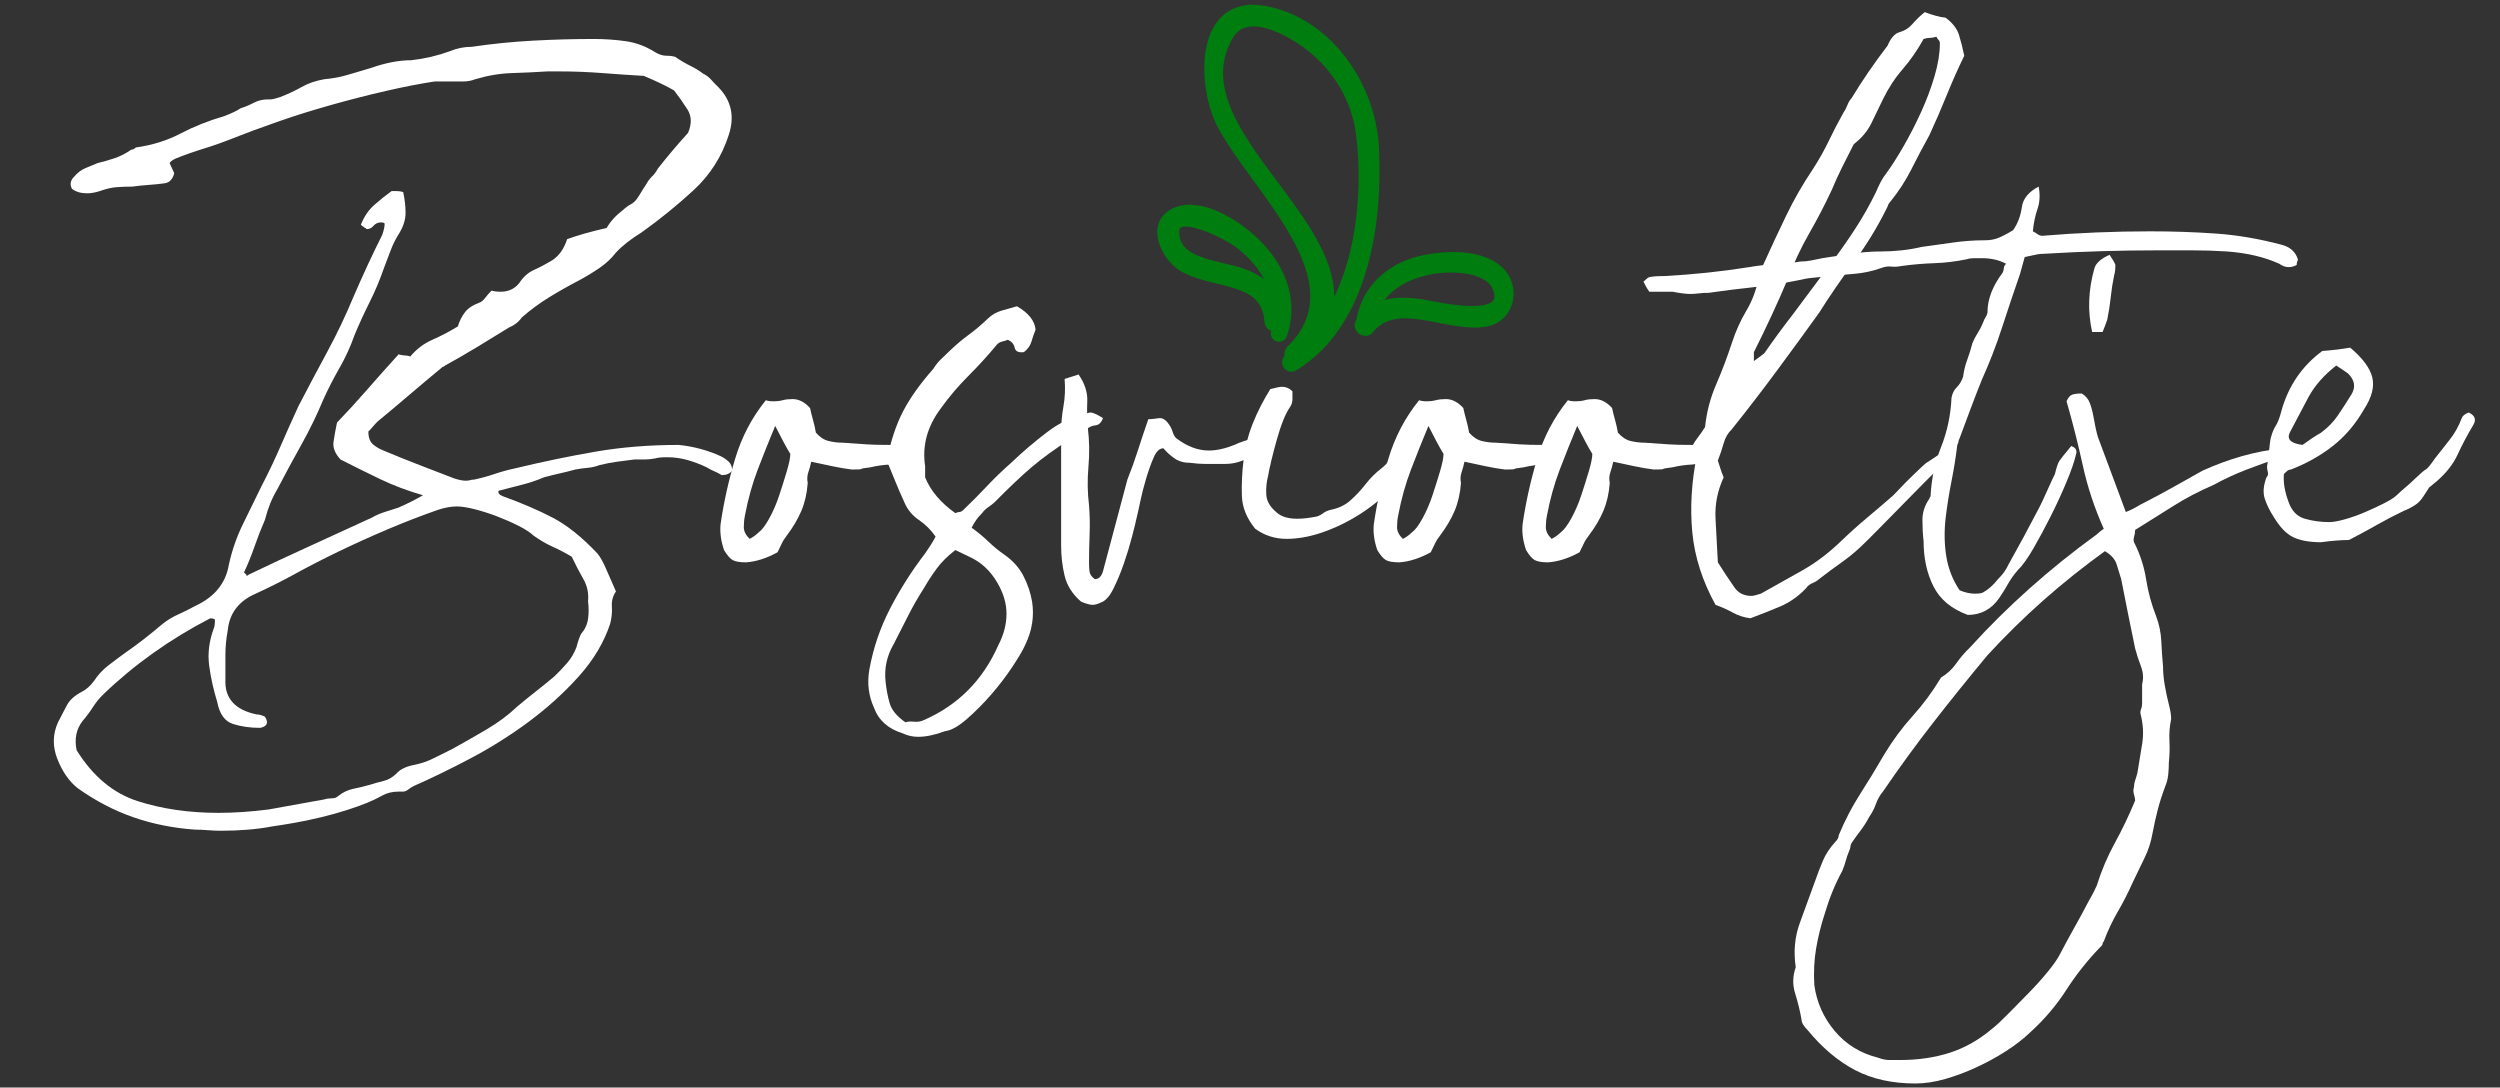
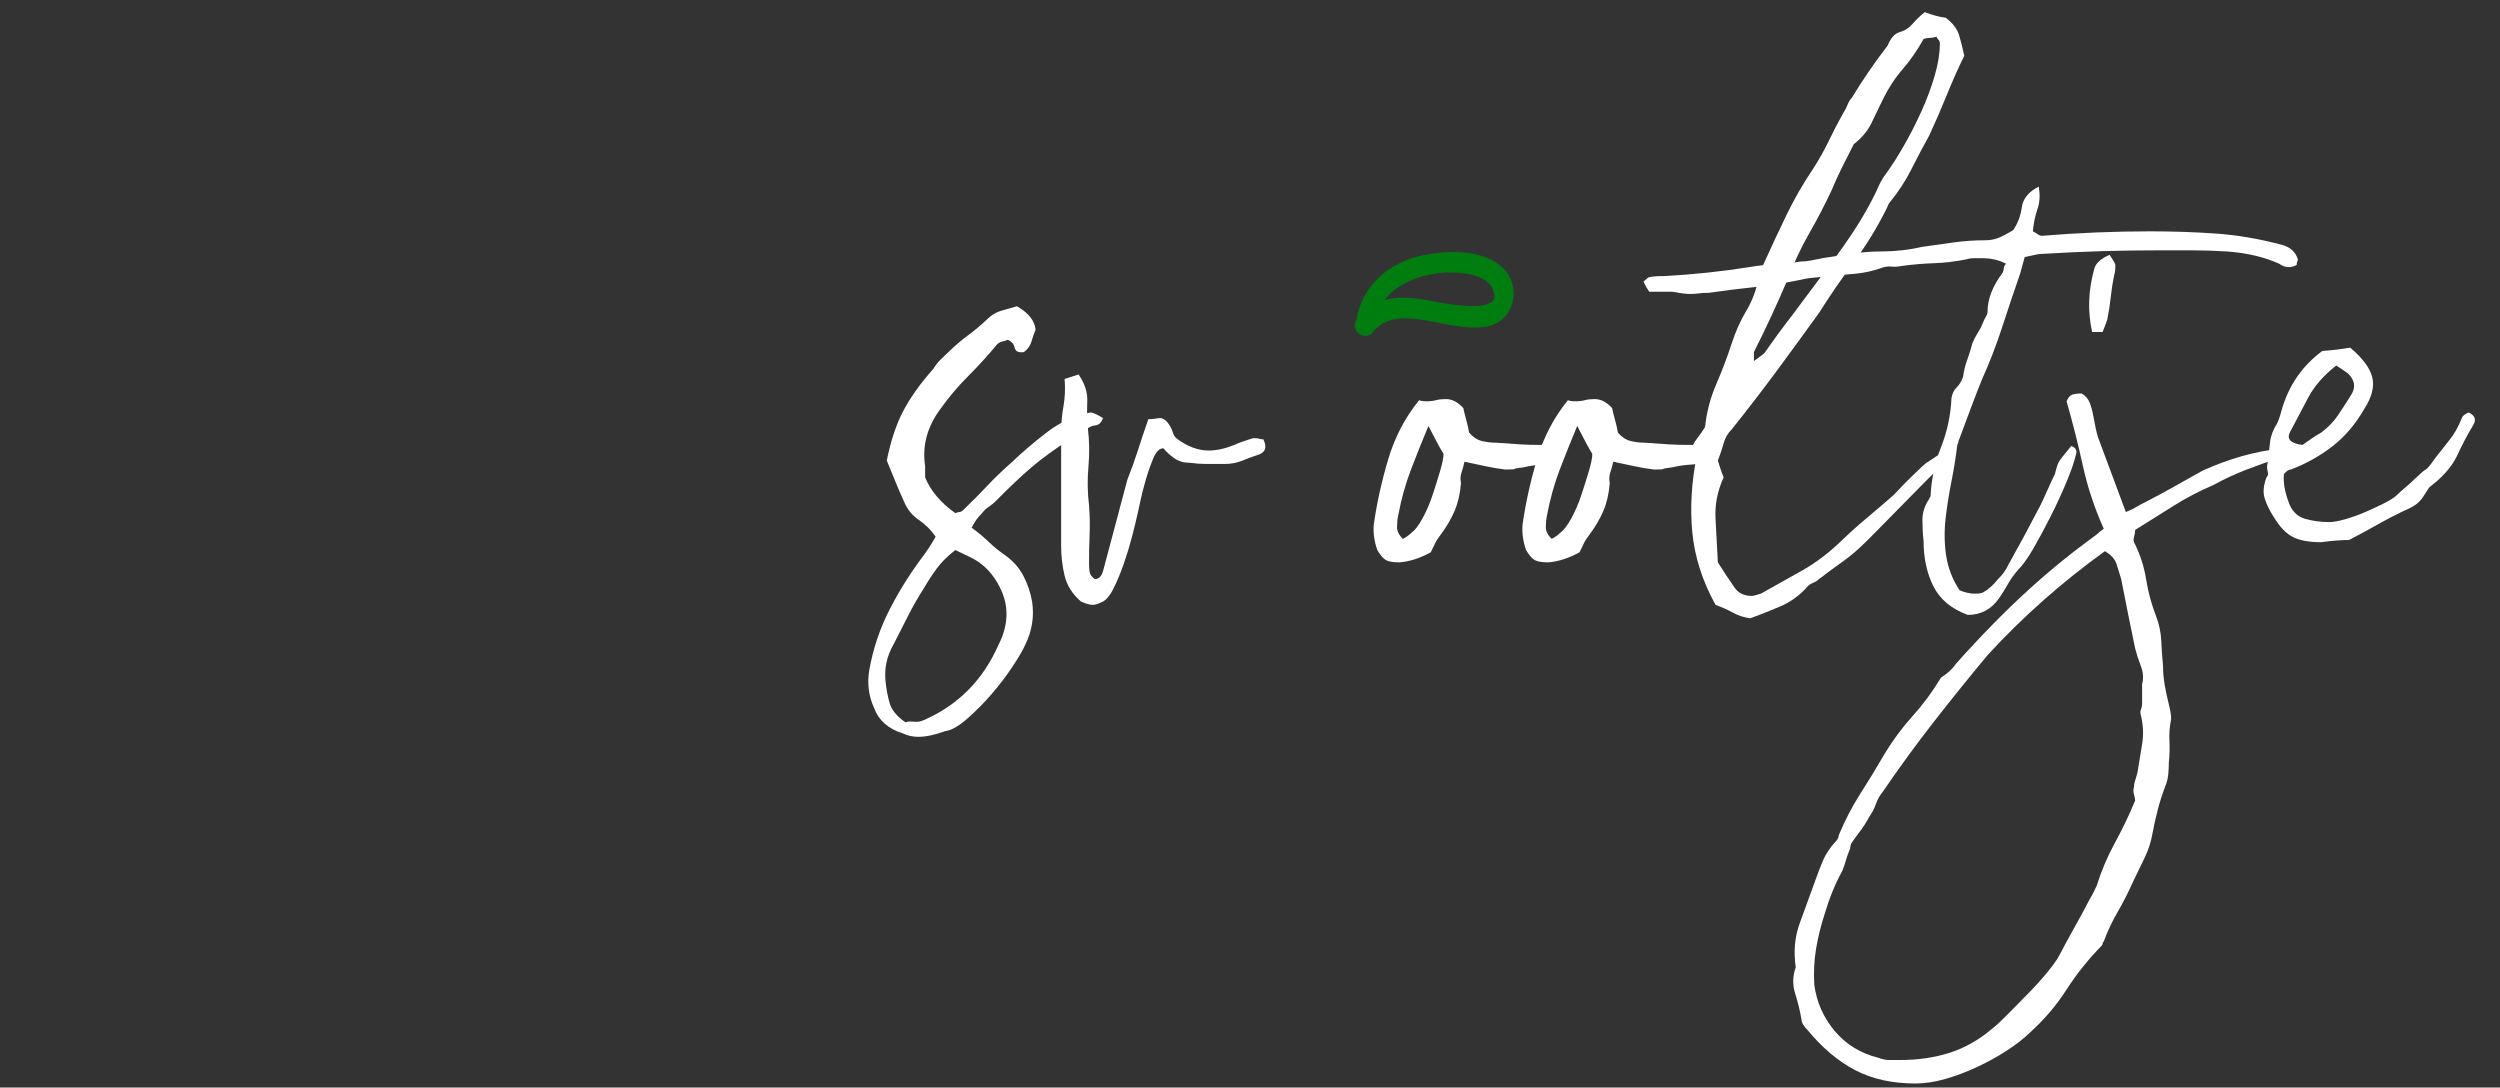
<svg xmlns="http://www.w3.org/2000/svg" width="100%" height="100%" viewBox="0 0 400 174" version="1.1" xml:space="preserve" style="fill-rule:evenodd;clip-rule:evenodd;stroke-linejoin:round;stroke-miterlimit:2;">
  <rect x="0" y="0" width="400" height="174" fill="#333333" stroke="none" />
  <g transform="matrix(0.983,0,0,0.983,-6.773,-294.798)">
-     <path d="M221.206,354.528C231.135,338.323 197.189,322.212 206.623,305.638C209.595,300.415 217.124,304.775 220.313,307.284C224.837,310.842 227.881,315.925 228.612,321.623C229.94,331.979 228.469,346.042 221.206,354.528ZM230.312,323.837C229.782,314.022 222.877,303.727 212.677,301.861C202.324,299.966 202.785,313.698 205.828,319.764C211.055,330.184 229.078,345.366 217.194,357C216.81,357.376 216.954,357.856 217.276,358.12C217.123,358.227 216.975,358.34 216.819,358.443C216.28,358.801 216.768,359.659 217.33,359.317C228.716,352.392 230.967,335.973 230.312,323.837Z" style="fill:rgb(0,125,15);fill-rule:nonzero;stroke:rgb(0,125,15);stroke-width:2.03px;" />
-   </g>
+     </g>
  <g transform="matrix(0.983,0,0,0.983,-6.773,-294.798)">
-     <path d="M215.094,352.141C215.029,348.219 212.671,345.959 209.149,344.636C205.349,343.207 197.964,343.203 197.811,337.775C197.679,333.086 206.615,337.914 208.029,338.873C212.525,341.922 215.57,346.788 215.094,352.141ZM210.448,339.007C207.728,336.549 202.168,332.946 198.28,334.703C194.435,336.44 196.839,341.447 199.458,343.066C204.404,346.124 213.2,344.501 213.715,352.213C213.77,353.023 214.885,353.096 215.065,352.408C215.002,352.977 214.912,353.55 214.766,354.128C214.665,354.532 215.248,354.685 215.383,354.299C217.411,348.492 214.804,342.944 210.448,339.007Z" style="fill:rgb(0,125,15);fill-rule:nonzero;stroke:rgb(0,125,15);stroke-width:2.03px;" />
-   </g>
+     </g>
  <g transform="matrix(0.983,0,0,0.983,-6.773,-294.798)">
    <path d="M238.062,349.589C235.122,349.153 232.047,349.23 229.837,351.056C231.336,346.689 235.252,344.382 239.79,343.527C243.001,342.923 249.568,342.976 250.891,346.808C253.088,353.168 240.498,349.951 238.062,349.589ZM251.125,344.594C248.339,341.371 242.4,341.69 238.709,342.433C233.663,343.45 229.516,346.92 228.675,352.103C228.663,352.173 228.67,352.236 228.686,352.295C228.624,352.379 228.56,352.456 228.501,352.545C228.086,353.168 229.069,353.939 229.545,353.35C234.221,347.561 242.665,353.214 248.795,352.034C252.275,351.365 253.246,347.049 251.125,344.594Z" style="fill:rgb(0,125,15);fill-rule:nonzero;stroke:rgb(0,125,15);stroke-width:2.03px;" />
  </g>
  <g transform="matrix(15.498,0,0,14.911,-6133.07,-5033.13)">
-     <path d="M402.704,338.155C402.76,338.195 402.812,338.227 402.86,338.251C402.908,338.275 402.952,338.303 402.992,338.335C403.024,338.351 403.052,338.373 403.076,338.401C403.1,338.429 403.124,338.455 403.148,338.479C403.284,338.623 403.32,338.795 403.256,338.995C403.184,339.227 403.062,339.425 402.89,339.589C402.718,339.753 402.54,339.903 402.356,340.039C402.244,340.111 402.156,340.183 402.092,340.255C402.044,340.319 401.986,340.375 401.918,340.423C401.85,340.471 401.78,340.515 401.708,340.555C401.604,340.611 401.502,340.671 401.402,340.735C401.302,340.799 401.208,340.871 401.12,340.951C401.088,340.999 401.044,341.035 400.988,341.059C400.876,341.131 400.766,341.201 400.658,341.269C400.55,341.337 400.44,341.403 400.328,341.467C400.32,341.475 400.314,341.479 400.31,341.479C400.306,341.479 400.3,341.483 400.292,341.491C400.18,341.587 400.07,341.683 399.962,341.779C399.854,341.875 399.744,341.971 399.632,342.067C399.616,342.083 399.6,342.101 399.584,342.121C399.568,342.141 399.552,342.159 399.536,342.175C399.536,342.239 399.552,342.285 399.584,342.313C399.616,342.341 399.652,342.363 399.692,342.379C399.82,342.435 399.944,342.487 400.064,342.535C400.184,342.583 400.304,342.631 400.424,342.679C400.472,342.695 400.512,342.703 400.544,342.703C400.56,342.703 400.574,342.701 400.586,342.697C400.598,342.693 400.612,342.691 400.628,342.691C400.7,342.675 400.77,342.655 400.838,342.631C400.906,342.607 400.976,342.587 401.048,342.571C401.336,342.499 401.614,342.439 401.882,342.391C402.15,342.343 402.436,342.319 402.74,342.319C402.892,342.335 403.036,342.375 403.172,342.439C403.204,342.455 403.232,342.475 403.256,342.499C403.28,342.523 403.292,342.555 403.292,342.595C403.268,342.627 403.232,342.643 403.184,342.643C403.16,342.627 403.134,342.613 403.106,342.601C403.078,342.589 403.052,342.575 403.028,342.559C402.964,342.527 402.898,342.501 402.83,342.481C402.762,342.461 402.692,342.451 402.62,342.451C402.564,342.451 402.524,342.455 402.5,342.463C402.46,342.471 402.424,342.475 402.392,342.475L402.284,342.475C402.22,342.483 402.16,342.491 402.104,342.499C402.048,342.507 401.988,342.519 401.924,342.535C401.884,342.551 401.842,342.561 401.798,342.565C401.754,342.569 401.712,342.575 401.672,342.583C401.616,342.599 401.562,342.613 401.51,342.625C401.458,342.637 401.404,342.651 401.348,342.667C401.276,342.699 401.202,342.725 401.126,342.745C401.05,342.765 400.968,342.787 400.88,342.811C400.872,342.835 400.888,342.855 400.928,342.871C401.12,342.943 401.29,343.019 401.438,343.099C401.586,343.179 401.74,343.307 401.9,343.483C401.932,343.523 401.964,343.583 401.996,343.663C402.012,343.703 402.028,343.741 402.044,343.777C402.06,343.813 402.076,343.851 402.092,343.891C402.06,343.939 402.046,343.993 402.05,344.053C402.054,344.113 402.048,344.175 402.032,344.239C401.968,344.439 401.86,344.627 401.708,344.803C401.556,344.979 401.384,345.141 401.192,345.289C401,345.437 400.798,345.569 400.586,345.685C400.374,345.801 400.18,345.899 400.004,345.979C399.988,345.987 399.97,345.999 399.95,346.015C399.93,346.031 399.912,346.039 399.896,346.039L399.848,346.039C399.784,346.039 399.728,346.053 399.68,346.081C399.632,346.109 399.58,346.135 399.524,346.159C399.468,346.183 399.398,346.209 399.314,346.237C399.23,346.265 399.14,346.291 399.044,346.315C398.948,346.339 398.856,346.359 398.768,346.375C398.68,346.391 398.608,346.403 398.552,346.411C398.392,346.443 398.212,346.459 398.012,346.459C397.972,346.459 397.928,346.457 397.88,346.453C397.832,346.449 397.788,346.447 397.748,346.447C397.524,346.431 397.312,346.387 397.112,346.315C396.912,346.243 396.72,346.139 396.536,346.003C396.448,345.931 396.378,345.827 396.326,345.691C396.274,345.555 396.276,345.423 396.332,345.295C396.364,345.231 396.394,345.171 396.422,345.115C396.45,345.059 396.5,345.011 396.572,344.971C396.62,344.947 396.664,344.907 396.704,344.851C396.744,344.787 396.794,344.731 396.854,344.683C396.914,344.635 396.976,344.587 397.04,344.539C397.152,344.459 397.276,344.359 397.412,344.239C397.46,344.199 397.514,344.165 397.574,344.137C397.634,344.109 397.692,344.079 397.748,344.047C397.948,343.951 398.064,343.803 398.096,343.603C398.128,343.451 398.176,343.307 398.24,343.171C398.304,343.035 398.368,342.899 398.432,342.763C398.504,342.619 398.57,342.475 398.63,342.331C398.69,342.187 398.752,342.043 398.816,341.899C398.912,341.707 399.01,341.515 399.11,341.323C399.21,341.131 399.3,340.935 399.38,340.735C399.476,340.503 399.576,340.279 399.68,340.063C399.696,340.015 399.704,339.975 399.704,339.943C399.696,339.935 399.684,339.931 399.668,339.931C399.636,339.931 399.61,339.943 399.59,339.967C399.57,339.991 399.548,340.003 399.524,340.003C399.516,340.003 399.512,340.001 399.512,339.997C399.512,339.993 399.508,339.991 399.5,339.991C399.492,339.983 399.482,339.975 399.47,339.967C399.458,339.959 399.456,339.951 399.464,339.943C399.496,339.863 399.54,339.797 399.596,339.745C399.652,339.693 399.712,339.643 399.776,339.595L399.812,339.595C399.852,339.595 399.88,339.599 399.896,339.607C399.912,339.687 399.92,339.761 399.92,339.829C399.92,339.897 399.9,339.967 399.86,340.039C399.82,340.103 399.788,340.169 399.764,340.237C399.74,340.305 399.716,340.371 399.692,340.435C399.652,340.555 399.604,340.673 399.548,340.789C399.492,340.905 399.44,341.023 399.392,341.143C399.352,341.263 399.3,341.381 399.236,341.497C399.172,341.613 399.116,341.727 399.068,341.839C399.004,341.999 398.93,342.157 398.846,342.313C398.762,342.469 398.68,342.627 398.6,342.787C398.568,342.843 398.542,342.897 398.522,342.949C398.502,343.001 398.484,343.059 398.468,343.123C398.428,343.219 398.392,343.315 398.36,343.411C398.328,343.507 398.292,343.599 398.252,343.687C398.268,343.703 398.276,343.711 398.276,343.711C398.276,343.727 398.284,343.727 398.3,343.711C398.508,343.607 398.718,343.505 398.93,343.405C399.142,343.305 399.356,343.203 399.572,343.099C399.612,343.075 399.656,343.055 399.704,343.039C399.752,343.023 399.8,343.007 399.848,342.991C399.936,342.951 400.02,342.907 400.1,342.859C399.94,342.811 399.792,342.753 399.656,342.685C399.52,342.617 399.384,342.547 399.248,342.475C399.192,342.411 399.168,342.349 399.176,342.289C399.184,342.229 399.196,342.159 399.212,342.079C399.316,341.967 399.42,341.849 399.524,341.725C399.628,341.601 399.736,341.475 399.848,341.347C399.872,341.355 399.894,341.359 399.914,341.359C399.934,341.359 399.952,341.363 399.968,341.371C400.032,341.291 400.108,341.231 400.196,341.191C400.284,341.151 400.372,341.103 400.46,341.047C400.476,340.991 400.5,340.941 400.532,340.897C400.564,340.853 400.612,340.819 400.676,340.795C400.7,340.787 400.722,340.769 400.742,340.741C400.762,340.713 400.784,340.687 400.808,340.663C400.832,340.671 400.864,340.675 400.904,340.675C400.984,340.675 401.048,340.643 401.096,340.579C401.136,340.515 401.186,340.469 401.246,340.441C401.306,340.413 401.368,340.379 401.432,340.339C401.504,340.291 401.556,340.215 401.588,340.111C401.692,340.071 401.828,340.031 401.996,339.991C402.036,339.919 402.092,339.855 402.164,339.799C402.188,339.775 402.214,339.755 402.242,339.739C402.27,339.723 402.292,339.703 402.308,339.679C402.324,339.655 402.34,339.629 402.356,339.601C402.372,339.573 402.388,339.547 402.404,339.523C402.42,339.491 402.44,339.463 402.464,339.439C402.488,339.415 402.508,339.387 402.524,339.355C402.62,339.227 402.724,339.099 402.836,338.971C402.876,338.875 402.874,338.791 402.83,338.719C402.786,338.647 402.74,338.579 402.692,338.515C402.612,338.467 402.508,338.415 402.38,338.359C402.244,338.351 402.102,338.341 401.954,338.329C401.806,338.317 401.656,338.311 401.504,338.311L401.384,338.311C401.264,338.319 401.142,338.325 401.018,338.329C400.894,338.333 400.768,338.355 400.64,338.395C400.6,338.411 400.558,338.419 400.514,338.419L400.22,338.419C400.068,338.443 399.9,338.477 399.716,338.521C399.532,338.565 399.344,338.615 399.152,338.671C398.96,338.727 398.776,338.787 398.6,338.851C398.424,338.915 398.268,338.975 398.132,339.031C398.036,339.071 397.938,339.107 397.838,339.139C397.738,339.171 397.64,339.207 397.544,339.247C397.512,339.263 397.492,339.279 397.484,339.295C397.492,339.311 397.5,339.329 397.508,339.349C397.516,339.369 397.524,339.387 397.532,339.403C397.516,339.467 397.484,339.503 397.436,339.511C397.38,339.519 397.324,339.525 397.268,339.529C397.212,339.533 397.156,339.539 397.1,339.547C397.044,339.547 396.99,339.549 396.938,339.553C396.886,339.557 396.828,339.571 396.764,339.595C396.716,339.611 396.672,339.619 396.632,339.619C396.568,339.619 396.516,339.603 396.476,339.571C396.452,339.523 396.46,339.479 396.5,339.439C396.532,339.399 396.57,339.369 396.614,339.349C396.658,339.329 396.7,339.311 396.74,339.295C396.804,339.279 396.864,339.261 396.92,339.241C396.976,339.221 397.032,339.191 397.088,339.151C397.104,339.151 397.12,339.143 397.136,339.127C397.304,339.103 397.458,339.053 397.598,338.977C397.738,338.901 397.888,338.839 398.048,338.791C398.128,338.759 398.184,338.731 398.216,338.707C398.264,338.691 398.31,338.671 398.354,338.647C398.398,338.623 398.448,338.611 398.504,338.611L398.528,338.611C398.544,338.611 398.576,338.603 398.624,338.587C398.704,338.555 398.778,338.519 398.846,338.479C398.914,338.439 398.992,338.411 399.08,338.395C399.168,338.387 399.25,338.371 399.326,338.347C399.402,338.323 399.48,338.299 399.56,338.275C399.712,338.219 399.852,338.191 399.98,338.191C400.116,338.175 400.248,338.143 400.376,338.095C400.448,338.063 400.524,338.047 400.604,338.047C400.812,338.015 401.022,337.993 401.234,337.981C401.446,337.969 401.656,337.963 401.864,337.963C401.976,337.963 402.086,337.971 402.194,337.987C402.302,338.003 402.404,338.043 402.5,338.107C402.54,338.131 402.578,338.143 402.614,338.143C402.65,338.143 402.68,338.147 402.704,338.155ZM397.952,344.191C397.936,344.183 397.92,344.179 397.904,344.179C397.696,344.291 397.5,344.415 397.316,344.551C397.132,344.687 396.96,344.835 396.8,344.995C396.76,345.035 396.724,345.081 396.692,345.133C396.66,345.185 396.624,345.235 396.584,345.283C396.52,345.371 396.5,345.475 396.524,345.595C396.692,345.875 396.902,346.057 397.154,346.141C397.406,346.225 397.684,346.267 397.988,346.267C398.148,346.267 398.32,346.255 398.504,346.231L399.08,346.123C399.104,346.115 399.13,346.111 399.158,346.111C399.186,346.111 399.208,346.103 399.224,346.087C399.272,346.047 399.324,346.021 399.38,346.009C399.436,345.997 399.492,345.983 399.548,345.967C399.596,345.951 399.644,345.937 399.692,345.925C399.74,345.913 399.784,345.887 399.824,345.847C399.864,345.799 399.928,345.767 400.016,345.751C400.088,345.735 400.154,345.711 400.214,345.679C400.274,345.647 400.336,345.615 400.4,345.583C400.512,345.519 400.63,345.449 400.754,345.373C400.878,345.297 400.984,345.215 401.072,345.127C401.136,345.071 401.2,345.017 401.264,344.965C401.328,344.913 401.392,344.859 401.456,344.803C401.504,344.755 401.548,344.707 401.588,344.659C401.628,344.611 401.66,344.555 401.684,344.491C401.7,344.427 401.716,344.379 401.732,344.347C401.772,344.299 401.796,344.245 401.804,344.185C401.812,344.125 401.812,344.063 401.804,343.999C401.812,343.911 401.796,343.831 401.756,343.759C401.716,343.687 401.676,343.607 401.636,343.519C401.572,343.479 401.506,343.443 401.438,343.411C401.37,343.379 401.304,343.339 401.24,343.291C401.208,343.259 401.158,343.225 401.09,343.189C401.022,343.153 400.948,343.119 400.868,343.087C400.788,343.055 400.71,343.029 400.634,343.009C400.558,342.989 400.496,342.979 400.448,342.979C400.392,342.979 400.328,342.991 400.256,343.015C400.08,343.079 399.906,343.149 399.734,343.225C399.562,343.301 399.396,343.379 399.236,343.459C399.076,343.539 398.926,343.619 398.786,343.699C398.646,343.779 398.5,343.855 398.348,343.927C398.188,344.007 398.1,344.135 398.084,344.311C398.068,344.399 398.06,344.487 398.06,344.575L398.06,344.839C398.052,345.039 398.16,345.163 398.384,345.211C398.408,345.211 398.436,345.219 398.468,345.235C398.508,345.299 398.492,345.339 398.42,345.355C398.316,345.355 398.222,345.341 398.138,345.313C398.054,345.285 398,345.207 397.976,345.079C397.936,344.943 397.908,344.811 397.892,344.683C397.876,344.555 397.892,344.423 397.94,344.287C397.948,344.271 397.952,344.239 397.952,344.191Z" style="fill:white;fill-rule:nonzero;" />
-     <path d="M405.092,342.427C405.052,342.491 404.996,342.525 404.924,342.529C404.852,342.533 404.784,342.543 404.72,342.559C404.656,342.567 404.624,342.573 404.624,342.577C404.624,342.581 404.592,342.583 404.528,342.583C404.464,342.575 404.396,342.563 404.324,342.547C404.252,342.531 404.18,342.515 404.108,342.499C404.1,342.539 404.09,342.577 404.078,342.613C404.066,342.649 404.064,342.687 404.072,342.727C404.064,342.839 404.042,342.939 404.006,343.027C403.97,343.115 403.92,343.203 403.856,343.291C403.832,343.323 403.814,343.353 403.802,343.381C403.79,343.409 403.776,343.439 403.76,343.471C403.648,343.535 403.54,343.571 403.436,343.579C403.372,343.579 403.326,343.571 403.298,343.555C403.27,343.539 403.24,343.503 403.208,343.447C403.176,343.351 403.164,343.259 403.172,343.171C403.204,342.939 403.254,342.705 403.322,342.469C403.39,342.233 403.496,342.023 403.64,341.839C403.656,341.847 403.684,341.851 403.724,341.851C403.756,341.851 403.786,341.847 403.814,341.839C403.842,341.831 403.876,341.827 403.916,341.827C403.98,341.827 404.04,341.859 404.096,341.923C404.104,341.963 404.114,342.005 404.126,342.049C404.138,342.093 404.148,342.139 404.156,342.187C404.196,342.235 404.24,342.265 404.288,342.277C404.336,342.289 404.384,342.295 404.432,342.295C404.552,342.303 404.636,342.309 404.684,342.313C404.732,342.317 404.816,342.319 404.936,342.319C404.976,342.319 405.008,342.325 405.032,342.337C405.056,342.349 405.076,342.379 405.092,342.427ZM403.892,342.415C403.868,342.375 403.844,342.331 403.82,342.283C403.796,342.235 403.768,342.179 403.736,342.115C403.672,342.275 403.612,342.431 403.556,342.583C403.5,342.735 403.456,342.899 403.424,343.075C403.416,343.115 403.412,343.157 403.412,343.201C403.412,343.245 403.432,343.287 403.472,343.327C403.488,343.319 403.504,343.309 403.52,343.297C403.536,343.285 403.552,343.271 403.568,343.255C403.6,343.231 403.636,343.181 403.676,343.105C403.716,343.029 403.75,342.947 403.778,342.859C403.806,342.771 403.832,342.685 403.856,342.601C403.88,342.517 403.892,342.455 403.892,342.415Z" style="fill:white;fill-rule:nonzero;" />
    <path d="M406.232,340.831C406.352,340.903 406.416,340.987 406.424,341.083C406.408,341.123 406.394,341.165 406.382,341.209C406.37,341.253 406.344,341.291 406.304,341.323C406.248,341.331 406.216,341.315 406.208,341.275C406.2,341.235 406.176,341.207 406.136,341.191C406.12,341.199 406.102,341.205 406.082,341.209C406.062,341.213 406.044,341.223 406.028,341.239C405.932,341.359 405.832,341.473 405.728,341.581C405.624,341.689 405.528,341.807 405.44,341.935C405.304,342.127 405.252,342.331 405.284,342.547L405.284,342.667C405.34,342.811 405.444,342.939 405.596,343.051C405.612,343.043 405.626,343.039 405.638,343.039C405.65,343.039 405.664,343.031 405.68,343.015C405.768,342.927 405.85,342.841 405.926,342.757C406.002,342.673 406.084,342.591 406.172,342.511C406.284,342.399 406.408,342.289 406.544,342.181C406.68,342.073 406.828,342.003 406.988,341.971C407.004,341.971 407.024,341.977 407.048,341.989C407.072,342.001 407.096,342.015 407.12,342.031C407.104,342.079 407.078,342.105 407.042,342.109C407.006,342.113 406.976,342.127 406.952,342.151C406.928,342.167 406.902,342.183 406.874,342.199C406.846,342.215 406.82,342.231 406.796,342.247C406.628,342.359 406.49,342.463 406.382,342.559C406.274,342.655 406.148,342.779 406.004,342.931C405.988,342.947 405.966,342.965 405.938,342.985C405.91,343.005 405.888,343.027 405.872,343.051C405.848,343.075 405.828,343.099 405.812,343.123C405.796,343.147 405.78,343.175 405.764,343.207C405.828,343.255 405.886,343.305 405.938,343.357C405.99,343.409 406.044,343.455 406.1,343.495C406.188,343.559 406.254,343.635 406.298,343.723C406.342,343.811 406.372,343.903 406.388,343.999C406.412,344.159 406.388,344.315 406.316,344.467C406.292,344.523 406.248,344.601 406.184,344.701C406.12,344.801 406.048,344.899 405.968,344.995C405.888,345.091 405.804,345.179 405.716,345.259C405.628,345.339 405.552,345.383 405.488,345.391C405.384,345.431 405.292,345.451 405.212,345.451C405.156,345.451 405.104,345.439 405.056,345.415C404.904,345.367 404.804,345.275 404.756,345.139C404.7,345.011 404.684,344.875 404.708,344.731C404.748,344.499 404.82,344.279 404.924,344.071C405.028,343.863 405.148,343.667 405.284,343.483C405.3,343.459 405.318,343.431 405.338,343.399C405.358,343.367 405.376,343.335 405.392,343.303C405.344,343.231 405.286,343.171 405.218,343.123C405.15,343.075 405.1,343.011 405.068,342.931C405.036,342.859 405.006,342.787 404.978,342.715C404.95,342.643 404.92,342.567 404.888,342.487C404.928,342.279 404.984,342.103 405.056,341.959C405.128,341.815 405.232,341.663 405.368,341.503C405.392,341.463 405.418,341.429 405.446,341.401C405.474,341.373 405.504,341.343 405.536,341.311C405.6,341.247 405.666,341.189 405.734,341.137C405.802,341.085 405.868,341.027 405.932,340.963C405.972,340.923 406.018,340.895 406.07,340.879C406.122,340.863 406.176,340.847 406.232,340.831ZM405.596,343.447C405.516,343.511 405.452,343.577 405.404,343.645C405.356,343.713 405.312,343.783 405.272,343.855C405.208,343.959 405.152,344.061 405.104,344.161C405.056,344.261 405.008,344.359 404.96,344.455C404.888,344.583 404.86,344.719 404.876,344.863C404.884,344.943 404.898,345.019 404.918,345.091C404.938,345.163 404.992,345.231 405.08,345.295C405.104,345.287 405.134,345.285 405.17,345.289C405.206,345.293 405.24,345.287 405.272,345.271C405.624,345.111 405.88,344.843 406.04,344.467C406.096,344.355 406.124,344.243 406.124,344.131C406.124,344.019 406.092,343.907 406.028,343.795C405.956,343.667 405.86,343.575 405.74,343.519L405.596,343.447Z" style="fill:white;fill-rule:nonzero;" />
    <path d="M407.588,342.043C407.612,342.043 407.636,342.041 407.66,342.037C407.684,342.033 407.704,342.031 407.72,342.031C407.752,342.039 407.78,342.063 407.804,342.103C407.82,342.127 407.832,342.153 407.84,342.181C407.848,342.209 407.86,342.231 407.876,342.247C407.988,342.335 408.1,342.379 408.212,342.379C408.292,342.379 408.38,342.359 408.476,342.319C408.508,342.303 408.542,342.289 408.578,342.277C408.614,342.265 408.644,342.255 408.668,342.247L408.692,342.247C408.708,342.247 408.722,342.249 408.734,342.253C408.746,342.257 408.76,342.259 408.776,342.259C408.816,342.347 408.796,342.403 408.716,342.427C408.668,342.443 408.616,342.463 408.56,342.487C408.504,342.511 408.444,342.523 408.38,342.523L408.182,342.523C408.13,342.523 408.076,342.519 408.02,342.511C407.956,342.511 407.902,342.495 407.858,342.463C407.814,342.431 407.776,342.395 407.744,342.355C407.704,342.355 407.67,342.389 407.642,342.457C407.614,342.525 407.588,342.601 407.564,342.685C407.54,342.769 407.52,342.851 407.504,342.931C407.488,343.011 407.476,343.067 407.468,343.099C407.46,343.139 407.444,343.207 407.42,343.303C407.396,343.399 407.368,343.495 407.336,343.591C407.304,343.687 407.268,343.777 407.228,343.861C407.188,343.945 407.144,343.995 407.096,344.011C407.064,344.027 407.036,344.035 407.012,344.035C406.996,344.035 406.976,344.031 406.952,344.023C406.928,344.015 406.908,344.007 406.892,343.999C406.804,343.919 406.748,343.827 406.724,343.723C406.7,343.619 406.688,343.511 406.688,343.399L406.688,342.187C406.688,342.091 406.696,341.997 406.712,341.905C406.728,341.813 406.732,341.715 406.724,341.611C406.748,341.603 406.844,341.571 406.868,341.563C406.932,341.659 406.962,341.755 406.958,341.851C406.954,341.947 406.956,342.043 406.964,342.139C406.98,342.275 406.982,342.413 406.97,342.553C406.958,342.693 406.96,342.831 406.976,342.967C406.984,343.071 406.986,343.175 406.982,343.279C406.978,343.383 406.976,343.487 406.976,343.591C406.976,343.623 406.978,343.653 406.982,343.681C406.986,343.709 407.004,343.735 407.036,343.759C407.076,343.759 407.104,343.731 407.12,343.675C407.16,343.515 407.202,343.351 407.246,343.183C407.29,343.015 407.332,342.851 407.372,342.691C407.412,342.587 407.448,342.483 407.48,342.379C407.512,342.275 407.548,342.163 407.588,342.043Z" style="fill:white;fill-rule:nonzero;" />
-     <path d="M408.848,341.719C408.912,341.703 408.952,341.695 408.968,341.695C409.008,341.695 409.044,341.711 409.076,341.743L409.076,341.827C409.076,341.859 409.068,341.887 409.052,341.911C409.004,341.983 408.958,342.101 408.914,342.265C408.87,342.429 408.84,342.559 408.824,342.655C408.808,342.719 408.802,342.785 408.806,342.853C408.81,342.921 408.844,342.983 408.908,343.039C408.956,343.087 409.028,343.111 409.124,343.111C409.156,343.111 409.188,343.109 409.22,343.105C409.252,343.101 409.288,343.095 409.328,343.087C409.352,343.079 409.374,343.067 409.394,343.051C409.414,343.035 409.44,343.023 409.472,343.015C409.552,342.999 409.62,342.965 409.676,342.913C409.732,342.861 409.784,342.803 409.832,342.739C409.88,342.675 409.934,342.619 409.994,342.571C410.054,342.523 410.1,342.459 410.132,342.379C410.148,342.339 410.176,342.311 410.216,342.295C410.248,342.279 410.276,342.271 410.3,342.271C410.332,342.271 410.36,342.291 410.384,342.331C410.336,342.459 410.264,342.583 410.168,342.703C410.072,342.823 409.96,342.929 409.832,343.021C409.704,343.113 409.568,343.187 409.424,343.243C409.28,343.299 409.144,343.327 409.016,343.327C408.896,343.327 408.788,343.291 408.692,343.219C408.604,343.107 408.558,342.989 408.554,342.865C408.55,342.741 408.556,342.611 408.572,342.475C408.588,342.339 408.62,342.209 408.668,342.085C408.716,341.961 408.776,341.839 408.848,341.719Z" style="fill:white;fill-rule:nonzero;" />
    <path d="M411.836,342.427C411.796,342.491 411.74,342.525 411.668,342.529C411.596,342.533 411.528,342.543 411.464,342.559C411.4,342.567 411.368,342.573 411.368,342.577C411.368,342.581 411.336,342.583 411.272,342.583C411.208,342.575 411.14,342.563 411.068,342.547C410.996,342.531 410.924,342.515 410.852,342.499C410.844,342.539 410.834,342.577 410.822,342.613C410.81,342.649 410.808,342.687 410.816,342.727C410.808,342.839 410.786,342.939 410.75,343.027C410.714,343.115 410.664,343.203 410.6,343.291C410.576,343.323 410.558,343.353 410.546,343.381C410.534,343.409 410.52,343.439 410.504,343.471C410.392,343.535 410.284,343.571 410.18,343.579C410.116,343.579 410.07,343.571 410.042,343.555C410.014,343.539 409.984,343.503 409.952,343.447C409.92,343.351 409.908,343.259 409.916,343.171C409.948,342.939 409.998,342.705 410.066,342.469C410.134,342.233 410.24,342.023 410.384,341.839C410.4,341.847 410.428,341.851 410.468,341.851C410.5,341.851 410.53,341.847 410.558,341.839C410.586,341.831 410.62,341.827 410.66,341.827C410.724,341.827 410.784,341.859 410.84,341.923C410.848,341.963 410.858,342.005 410.87,342.049C410.882,342.093 410.892,342.139 410.9,342.187C410.94,342.235 410.984,342.265 411.032,342.277C411.08,342.289 411.128,342.295 411.176,342.295C411.296,342.303 411.38,342.309 411.428,342.313C411.476,342.317 411.56,342.319 411.68,342.319C411.72,342.319 411.752,342.325 411.776,342.337C411.8,342.349 411.82,342.379 411.836,342.427ZM410.636,342.415C410.612,342.375 410.588,342.331 410.564,342.283C410.54,342.235 410.512,342.179 410.48,342.115C410.416,342.275 410.356,342.431 410.3,342.583C410.244,342.735 410.2,342.899 410.168,343.075C410.16,343.115 410.156,343.157 410.156,343.201C410.156,343.245 410.176,343.287 410.216,343.327C410.232,343.319 410.248,343.309 410.264,343.297C410.28,343.285 410.296,343.271 410.312,343.255C410.344,343.231 410.38,343.181 410.42,343.105C410.46,343.029 410.494,342.947 410.522,342.859C410.55,342.771 410.576,342.685 410.6,342.601C410.624,342.517 410.636,342.455 410.636,342.415Z" style="fill:white;fill-rule:nonzero;" />
    <path d="M413.372,342.427C413.332,342.491 413.276,342.525 413.204,342.529C413.132,342.533 413.064,342.543 413,342.559C412.936,342.567 412.904,342.573 412.904,342.577C412.904,342.581 412.872,342.583 412.808,342.583C412.744,342.575 412.676,342.563 412.604,342.547C412.532,342.531 412.46,342.515 412.388,342.499C412.38,342.539 412.37,342.577 412.358,342.613C412.346,342.649 412.344,342.687 412.352,342.727C412.344,342.839 412.322,342.939 412.286,343.027C412.25,343.115 412.2,343.203 412.136,343.291C412.112,343.323 412.094,343.353 412.082,343.381C412.07,343.409 412.056,343.439 412.04,343.471C411.928,343.535 411.82,343.571 411.716,343.579C411.652,343.579 411.606,343.571 411.578,343.555C411.55,343.539 411.52,343.503 411.488,343.447C411.456,343.351 411.444,343.259 411.452,343.171C411.484,342.939 411.534,342.705 411.602,342.469C411.67,342.233 411.776,342.023 411.92,341.839C411.936,341.847 411.964,341.851 412.004,341.851C412.036,341.851 412.066,341.847 412.094,341.839C412.122,341.831 412.156,341.827 412.196,341.827C412.26,341.827 412.32,341.859 412.376,341.923C412.384,341.963 412.394,342.005 412.406,342.049C412.418,342.093 412.428,342.139 412.436,342.187C412.476,342.235 412.52,342.265 412.568,342.277C412.616,342.289 412.664,342.295 412.712,342.295C412.832,342.303 412.916,342.309 412.964,342.313C413.012,342.317 413.096,342.319 413.216,342.319C413.256,342.319 413.288,342.325 413.312,342.337C413.336,342.349 413.356,342.379 413.372,342.427ZM412.172,342.415C412.148,342.375 412.124,342.331 412.1,342.283C412.076,342.235 412.048,342.179 412.016,342.115C411.952,342.275 411.892,342.431 411.836,342.583C411.78,342.735 411.736,342.899 411.704,343.075C411.696,343.115 411.692,343.157 411.692,343.201C411.692,343.245 411.712,343.287 411.752,343.327C411.768,343.319 411.784,343.309 411.8,343.297C411.816,343.285 411.832,343.271 411.848,343.255C411.88,343.231 411.916,343.181 411.956,343.105C411.996,343.029 412.03,342.947 412.058,342.859C412.086,342.771 412.112,342.685 412.136,342.601C412.16,342.517 412.172,342.455 412.172,342.415Z" style="fill:white;fill-rule:nonzero;" />
    <path d="M415.844,342.355C415.836,342.443 415.828,342.491 415.82,342.499C415.804,342.515 415.74,342.579 415.724,342.595C415.676,342.643 415.618,342.703 415.55,342.775C415.482,342.847 415.412,342.921 415.34,342.997C415.268,343.073 415.198,343.147 415.13,343.219C415.062,343.291 415.004,343.351 414.956,343.399C414.892,343.463 414.822,343.523 414.746,343.579C414.67,343.635 414.592,343.695 414.512,343.759C414.496,343.775 414.474,343.789 414.446,343.801C414.418,343.813 414.396,343.831 414.38,343.855C414.3,343.943 414.21,344.009 414.11,344.053C414.01,344.097 413.908,344.139 413.804,344.179C413.74,344.171 413.68,344.151 413.624,344.119C413.568,344.087 413.508,344.059 413.444,344.035C413.308,343.779 413.228,343.519 413.204,343.255C413.18,342.991 413.196,342.715 413.252,342.427C413.252,342.427 413.236,342.395 413.204,342.331C413.22,342.299 413.24,342.267 413.264,342.235C413.288,342.203 413.312,342.167 413.336,342.127C413.352,341.967 413.39,341.815 413.45,341.671C413.51,341.527 413.564,341.379 413.612,341.227C413.652,341.099 413.702,340.983 413.762,340.879C413.822,340.775 413.864,340.659 413.888,340.531C413.896,340.499 413.904,340.471 413.912,340.447C413.92,340.423 413.928,340.403 413.936,340.387C414.016,340.203 414.096,340.025 414.176,339.853C414.256,339.681 414.348,339.515 414.452,339.355C414.516,339.251 414.57,339.151 414.614,339.055C414.658,338.959 414.708,338.859 414.764,338.755C414.78,338.731 414.794,338.703 414.806,338.671C414.818,338.639 414.832,338.615 414.848,338.599C414.96,338.407 415.084,338.219 415.22,338.035C415.252,337.955 415.292,337.907 415.34,337.891C415.396,337.875 415.442,337.845 415.478,337.801C415.514,337.757 415.556,337.715 415.604,337.675C415.684,337.707 415.756,337.727 415.82,337.735C415.892,337.791 415.938,337.853 415.958,337.921C415.978,337.989 415.996,338.063 416.012,338.143C415.948,338.279 415.888,338.419 415.832,338.563C415.776,338.707 415.716,338.851 415.652,338.995C415.588,339.115 415.526,339.237 415.466,339.361C415.406,339.485 415.332,339.603 415.244,339.715C415.236,339.723 415.23,339.733 415.226,339.745C415.222,339.757 415.216,339.771 415.208,339.787C415.112,339.987 415,340.177 414.872,340.357C414.744,340.537 414.624,340.719 414.512,340.903C414.368,341.111 414.222,341.319 414.074,341.527C413.926,341.735 413.772,341.943 413.612,342.151C413.572,342.191 413.544,342.241 413.528,342.301C413.512,342.361 413.492,342.423 413.468,342.487C413.476,342.511 413.484,342.537 413.492,342.565C413.5,342.593 413.512,342.627 413.528,342.667C413.464,342.811 413.436,342.959 413.444,343.111C413.452,343.263 413.46,343.419 413.468,343.579C413.492,343.619 413.518,343.661 413.546,343.705C413.574,343.749 413.604,343.795 413.636,343.843C413.676,343.907 413.736,343.939 413.816,343.939C413.832,343.939 413.864,343.931 413.912,343.915C414.064,343.827 414.208,343.743 414.344,343.663C414.48,343.583 414.612,343.479 414.74,343.351C414.828,343.263 414.918,343.179 415.01,343.099C415.102,343.019 415.192,342.939 415.28,342.859C415.296,342.843 415.32,342.817 415.352,342.781C415.384,342.745 415.42,342.707 415.46,342.667C415.5,342.627 415.536,342.591 415.568,342.559C415.6,342.527 415.624,342.507 415.64,342.499C415.664,342.483 415.69,342.465 415.718,342.445C415.746,342.425 415.788,342.395 415.844,342.355ZM415.592,337.963C415.528,338.083 415.456,338.191 415.376,338.287C415.296,338.383 415.228,338.491 415.172,338.611C415.132,338.699 415.092,338.785 415.052,338.869C415.012,338.953 414.952,339.027 414.872,339.091C414.872,339.091 414.868,339.099 414.86,339.115C414.82,339.195 414.782,339.273 414.746,339.349C414.71,339.425 414.676,339.503 414.644,339.583C414.572,339.743 414.494,339.899 414.41,340.051C414.326,340.203 414.252,340.367 414.188,340.543C414.084,340.799 413.968,341.059 413.84,341.323L413.84,341.419C413.904,341.371 413.94,341.343 413.948,341.335C413.996,341.263 414.044,341.193 414.092,341.125C414.14,341.057 414.188,340.991 414.236,340.927C414.3,340.839 414.366,340.747 414.434,340.651C414.502,340.555 414.568,340.463 414.632,340.375C414.72,340.255 414.804,340.131 414.884,340.003C414.964,339.875 415.036,339.743 415.1,339.607C415.116,339.567 415.132,339.531 415.148,339.499C415.164,339.467 415.184,339.435 415.208,339.403C415.264,339.323 415.324,339.225 415.388,339.109C415.452,338.993 415.512,338.871 415.568,338.743C415.624,338.615 415.67,338.487 415.706,338.359C415.742,338.231 415.76,338.115 415.76,338.011C415.76,337.995 415.756,337.983 415.748,337.975C415.74,337.967 415.732,337.955 415.724,337.939C415.7,337.947 415.678,337.951 415.658,337.951C415.638,337.951 415.616,337.955 415.592,337.963Z" style="fill:white;fill-rule:nonzero;" />
    <path d="M416.636,340.303C416.628,340.335 416.62,340.365 416.612,340.393C416.604,340.421 416.596,340.451 416.588,340.483C416.524,340.675 416.462,340.867 416.402,341.059C416.342,341.251 416.272,341.439 416.192,341.623C416.152,341.727 416.114,341.829 416.078,341.929C416.042,342.029 416.004,342.135 415.964,342.247C415.956,342.263 415.952,342.275 415.952,342.283C415.952,342.291 415.948,342.303 415.94,342.319C415.924,342.455 415.904,342.585 415.88,342.709C415.856,342.833 415.836,342.963 415.82,343.099C415.804,343.243 415.806,343.381 415.826,343.513C415.846,343.645 415.892,343.767 415.964,343.879C416.02,343.903 416.072,343.915 416.12,343.915C416.16,343.915 416.188,343.911 416.204,343.903C416.26,343.871 416.312,343.823 416.36,343.759C416.408,343.711 416.444,343.659 416.468,343.603C416.524,343.499 416.578,343.397 416.63,343.297C416.682,343.197 416.736,343.091 416.792,342.979C416.808,342.947 416.834,342.889 416.87,342.805C416.906,342.721 416.932,342.663 416.948,342.631C416.964,342.559 416.98,342.511 416.996,342.487C417.012,342.463 417.052,342.411 417.116,342.331C417.164,342.347 417.18,342.379 417.164,342.427C417.148,342.499 417.116,342.595 417.068,342.715C417.02,342.835 416.966,342.957 416.906,343.081C416.846,343.205 416.786,343.321 416.726,343.429C416.666,343.537 416.612,343.615 416.564,343.663C416.524,343.711 416.49,343.761 416.462,343.813C416.434,343.865 416.404,343.915 416.372,343.963C416.292,344.083 416.184,344.143 416.048,344.143C415.88,344.079 415.762,343.977 415.694,343.837C415.626,343.697 415.592,343.535 415.592,343.351C415.584,343.279 415.58,343.203 415.58,343.123C415.58,343.043 415.604,342.967 415.652,342.895C415.652,342.887 415.656,342.879 415.664,342.871C415.672,342.687 415.708,342.511 415.772,342.343C415.836,342.175 415.872,341.999 415.88,341.815C415.888,341.767 415.906,341.729 415.934,341.701C415.962,341.673 415.984,341.635 416,341.587C416.008,341.523 416.022,341.463 416.042,341.407C416.062,341.351 416.08,341.291 416.096,341.227C416.112,341.187 416.13,341.151 416.15,341.119C416.17,341.087 416.188,341.051 416.204,341.011C416.212,340.987 416.222,340.965 416.234,340.945C416.246,340.925 416.252,340.907 416.252,340.891C416.252,340.755 416.304,340.615 416.408,340.471C416.416,340.455 416.42,340.439 416.42,340.423C416.42,340.407 416.428,340.391 416.444,340.375C416.372,340.335 416.288,340.315 416.192,340.315L416.114,340.315C416.086,340.315 416.06,340.319 416.036,340.327C415.924,340.351 415.812,340.365 415.7,340.369C415.588,340.373 415.476,340.383 415.364,340.399C415.324,340.407 415.288,340.409 415.256,340.405C415.224,340.401 415.188,340.407 415.148,340.423C415.06,340.455 414.97,340.475 414.878,340.483C414.786,340.491 414.696,340.499 414.608,340.507C414.552,340.515 414.5,340.521 414.452,340.525C414.404,340.529 414.348,340.539 414.284,340.555C414.132,340.587 413.982,340.611 413.834,340.627C413.686,340.643 413.532,340.663 413.372,340.687C413.332,340.687 413.298,340.689 413.27,340.693C413.242,340.697 413.212,340.699 413.18,340.699C413.14,340.699 413.08,340.691 413,340.675L412.76,340.675C412.744,340.651 412.732,340.631 412.724,340.615C412.716,340.599 412.708,340.583 412.7,340.567C412.732,340.535 412.752,340.519 412.76,340.519C412.792,340.511 412.844,340.507 412.916,340.507C413.06,340.499 413.206,340.487 413.354,340.471C413.502,340.455 413.648,340.435 413.792,340.411C413.88,340.395 413.968,340.385 414.056,340.381C414.144,340.377 414.232,340.367 414.32,340.351C414.36,340.351 414.398,340.347 414.434,340.339C414.47,340.331 414.508,340.323 414.548,340.315C414.644,340.299 414.744,340.283 414.848,340.267C414.952,340.251 415.056,340.243 415.16,340.243C415.224,340.243 415.292,340.239 415.364,340.231C415.436,340.223 415.504,340.211 415.568,340.195C415.68,340.179 415.79,340.163 415.898,340.147C416.006,340.131 416.116,340.123 416.228,340.123C416.276,340.123 416.32,340.115 416.36,340.099C416.4,340.083 416.452,340.055 416.516,340.015C416.564,339.943 416.594,339.861 416.606,339.769C416.618,339.677 416.676,339.603 416.78,339.547C416.796,339.635 416.792,339.715 416.768,339.787C416.744,339.859 416.728,339.939 416.72,340.027C416.736,340.035 416.752,340.045 416.768,340.057C416.784,340.069 416.8,340.075 416.816,340.075C417,340.059 417.186,340.047 417.374,340.039C417.562,340.031 417.748,340.027 417.932,340.027C418.164,340.027 418.39,340.035 418.61,340.051C418.83,340.067 419.056,340.107 419.288,340.171C419.376,340.195 419.432,340.247 419.456,340.327C419.456,340.335 419.454,340.343 419.45,340.351C419.446,340.359 419.444,340.371 419.444,340.387C419.42,340.403 419.392,340.411 419.36,340.411C419.328,340.411 419.296,340.399 419.264,340.375C419.112,340.303 418.932,340.259 418.724,340.243C418.604,340.235 418.484,340.231 418.364,340.231L418.004,340.231C417.62,340.231 417.236,340.243 416.852,340.267C416.812,340.267 416.776,340.271 416.744,340.279C416.712,340.287 416.676,340.295 416.636,340.303Z" style="fill:white;fill-rule:nonzero;" />
-     <path d="M419.36,342.391C419.344,342.407 419.332,342.421 419.324,342.433C419.316,342.445 419.304,342.451 419.288,342.451C419.168,342.491 419.048,342.535 418.928,342.583C418.808,342.631 418.692,342.687 418.58,342.751C418.436,342.815 418.3,342.889 418.172,342.973C418.044,343.057 417.912,343.143 417.776,343.231C417.776,343.255 417.772,343.281 417.764,343.309C417.756,343.337 417.76,343.363 417.776,343.387C417.832,343.507 417.87,343.633 417.89,343.765C417.91,343.897 417.944,344.027 417.992,344.155C418.024,344.243 418.042,344.333 418.046,344.425C418.05,344.517 418.056,344.607 418.064,344.695C418.064,344.759 418.07,344.827 418.082,344.899C418.094,344.971 418.108,345.039 418.124,345.103C418.14,345.167 418.148,345.219 418.148,345.259C418.132,345.339 418.126,345.417 418.13,345.493C418.134,345.569 418.132,345.647 418.124,345.727C418.124,345.767 418.122,345.809 418.118,345.853C418.114,345.897 418.104,345.939 418.088,345.979C418.056,346.067 418.03,346.151 418.01,346.231C417.99,346.311 417.972,346.395 417.956,346.483C417.94,346.579 417.912,346.669 417.872,346.753C417.832,346.837 417.792,346.923 417.752,347.011C417.704,347.123 417.652,347.229 417.596,347.329C417.54,347.429 417.492,347.535 417.452,347.647C417.444,347.655 417.44,347.663 417.44,347.671C417.44,347.679 417.436,347.687 417.428,347.695C417.292,347.839 417.172,347.995 417.068,348.163C416.964,348.331 416.84,348.483 416.696,348.619C416.624,348.691 416.54,348.759 416.444,348.823C416.348,348.887 416.246,348.945 416.138,348.997C416.03,349.049 415.922,349.091 415.814,349.123C415.706,349.155 415.604,349.171 415.508,349.171C415.268,349.171 415.06,349.123 414.884,349.027C414.708,348.931 414.544,348.787 414.392,348.595C414.376,348.579 414.362,348.561 414.35,348.541C414.338,348.521 414.332,348.503 414.332,348.487C414.316,348.391 414.294,348.297 414.266,348.205C414.238,348.113 414.24,348.019 414.272,347.923C414.248,347.755 414.262,347.597 414.314,347.449C414.366,347.301 414.42,347.147 414.476,346.987C414.5,346.915 414.526,346.845 414.554,346.777C414.582,346.709 414.624,346.643 414.68,346.579C414.704,346.555 414.716,346.531 414.716,346.507C414.78,346.347 414.854,346.199 414.938,346.063C415.022,345.927 415.104,345.787 415.184,345.643C415.272,345.491 415.37,345.353 415.478,345.229C415.586,345.105 415.684,344.967 415.772,344.815C415.836,344.775 415.888,344.725 415.928,344.665C415.968,344.605 416.016,344.547 416.072,344.491C416.456,344.051 416.892,343.647 417.38,343.279C417.404,343.255 417.428,343.235 417.452,343.219C417.356,342.995 417.284,342.769 417.236,342.541C417.188,342.313 417.132,342.083 417.068,341.851C417.084,341.811 417.104,341.787 417.128,341.779C417.152,341.771 417.184,341.767 417.224,341.767C417.264,341.791 417.292,341.825 417.308,341.869C417.324,341.913 417.336,341.959 417.344,342.007C417.36,342.103 417.376,342.179 417.392,342.235C417.44,342.371 417.488,342.505 417.536,342.637C417.584,342.769 417.632,342.903 417.68,343.039C417.72,343.023 417.756,343.005 417.788,342.985C417.82,342.965 417.852,342.947 417.884,342.931C417.988,342.875 418.088,342.819 418.184,342.763C418.28,342.707 418.376,342.651 418.472,342.595C418.608,342.531 418.744,342.479 418.88,342.439C419.016,342.399 419.156,342.371 419.3,342.355C419.3,342.355 419.32,342.367 419.36,342.391ZM417.464,343.459C417.24,343.627 417.028,343.803 416.828,343.987C416.628,344.171 416.436,344.367 416.252,344.575C416.06,344.815 415.874,345.055 415.694,345.295C415.514,345.535 415.34,345.783 415.172,346.039C415.14,346.079 415.116,346.123 415.1,346.171C415.084,346.219 415.06,346.267 415.028,346.315C415.004,346.363 414.976,346.409 414.944,346.453C414.912,346.497 414.88,346.543 414.848,346.591C414.84,346.607 414.836,346.621 414.836,346.633C414.836,346.645 414.832,346.659 414.824,346.675C414.808,346.715 414.796,346.751 414.788,346.783C414.78,346.815 414.768,346.851 414.752,346.891C414.68,347.027 414.62,347.179 414.572,347.347C414.532,347.475 414.502,347.601 414.482,347.725C414.462,347.849 414.456,347.979 414.464,348.115C414.488,348.299 414.558,348.463 414.674,348.607C414.79,348.751 414.94,348.847 415.124,348.895C415.164,348.911 415.202,348.919 415.238,348.919L415.352,348.919C415.536,348.919 415.706,348.893 415.862,348.841C416.018,348.789 416.164,348.703 416.3,348.583C416.34,348.551 416.394,348.499 416.462,348.427C416.53,348.355 416.6,348.281 416.672,348.205C416.744,348.129 416.81,348.053 416.87,347.977C416.93,347.901 416.972,347.839 416.996,347.791C417.044,347.695 417.094,347.599 417.146,347.503C417.198,347.407 417.248,347.311 417.296,347.215C417.328,347.159 417.356,347.103 417.38,347.047C417.428,346.887 417.49,346.735 417.566,346.591C417.642,346.447 417.712,346.295 417.776,346.135C417.776,346.119 417.772,346.097 417.764,346.069C417.756,346.041 417.756,346.015 417.764,345.991C417.764,345.967 417.768,345.943 417.776,345.919C417.784,345.895 417.792,345.867 417.8,345.835C417.816,345.731 417.832,345.629 417.848,345.529C417.864,345.429 417.86,345.327 417.836,345.223C417.828,345.199 417.828,345.177 417.836,345.157C417.844,345.137 417.848,345.115 417.848,345.091L417.848,344.887C417.864,344.823 417.86,344.759 417.836,344.695C417.812,344.631 417.792,344.567 417.776,344.503C417.752,344.383 417.728,344.261 417.704,344.137C417.68,344.013 417.656,343.887 417.632,343.759C417.616,343.703 417.6,343.649 417.584,343.597C417.568,343.545 417.528,343.499 417.464,343.459ZM417.332,341.107C417.284,340.883 417.292,340.655 417.356,340.423C417.372,340.367 417.424,340.319 417.512,340.279C417.544,340.327 417.564,340.363 417.572,340.387C417.572,340.435 417.568,340.471 417.56,340.495C417.544,340.575 417.532,340.655 417.524,340.735C417.516,340.815 417.504,340.895 417.488,340.975C417.472,341.023 417.456,341.067 417.44,341.107L417.332,341.107Z" style="fill:white;fill-rule:nonzero;" />
+     <path d="M419.36,342.391C419.344,342.407 419.332,342.421 419.324,342.433C419.316,342.445 419.304,342.451 419.288,342.451C419.168,342.491 419.048,342.535 418.928,342.583C418.808,342.631 418.692,342.687 418.58,342.751C418.436,342.815 418.3,342.889 418.172,342.973C418.044,343.057 417.912,343.143 417.776,343.231C417.776,343.255 417.772,343.281 417.764,343.309C417.756,343.337 417.76,343.363 417.776,343.387C417.832,343.507 417.87,343.633 417.89,343.765C417.91,343.897 417.944,344.027 417.992,344.155C418.024,344.243 418.042,344.333 418.046,344.425C418.05,344.517 418.056,344.607 418.064,344.695C418.064,344.759 418.07,344.827 418.082,344.899C418.094,344.971 418.108,345.039 418.124,345.103C418.14,345.167 418.148,345.219 418.148,345.259C418.132,345.339 418.126,345.417 418.13,345.493C418.134,345.569 418.132,345.647 418.124,345.727C418.124,345.767 418.122,345.809 418.118,345.853C418.114,345.897 418.104,345.939 418.088,345.979C418.056,346.067 418.03,346.151 418.01,346.231C417.99,346.311 417.972,346.395 417.956,346.483C417.94,346.579 417.912,346.669 417.872,346.753C417.832,346.837 417.792,346.923 417.752,347.011C417.704,347.123 417.652,347.229 417.596,347.329C417.54,347.429 417.492,347.535 417.452,347.647C417.444,347.655 417.44,347.663 417.44,347.671C417.44,347.679 417.436,347.687 417.428,347.695C417.292,347.839 417.172,347.995 417.068,348.163C416.964,348.331 416.84,348.483 416.696,348.619C416.624,348.691 416.54,348.759 416.444,348.823C416.348,348.887 416.246,348.945 416.138,348.997C416.03,349.049 415.922,349.091 415.814,349.123C415.706,349.155 415.604,349.171 415.508,349.171C415.268,349.171 415.06,349.123 414.884,349.027C414.708,348.931 414.544,348.787 414.392,348.595C414.376,348.579 414.362,348.561 414.35,348.541C414.338,348.521 414.332,348.503 414.332,348.487C414.316,348.391 414.294,348.297 414.266,348.205C414.238,348.113 414.24,348.019 414.272,347.923C414.248,347.755 414.262,347.597 414.314,347.449C414.366,347.301 414.42,347.147 414.476,346.987C414.5,346.915 414.526,346.845 414.554,346.777C414.582,346.709 414.624,346.643 414.68,346.579C414.704,346.555 414.716,346.531 414.716,346.507C414.78,346.347 414.854,346.199 414.938,346.063C415.022,345.927 415.104,345.787 415.184,345.643C415.272,345.491 415.37,345.353 415.478,345.229C415.586,345.105 415.684,344.967 415.772,344.815C415.836,344.775 415.888,344.725 415.928,344.665C416.456,344.051 416.892,343.647 417.38,343.279C417.404,343.255 417.428,343.235 417.452,343.219C417.356,342.995 417.284,342.769 417.236,342.541C417.188,342.313 417.132,342.083 417.068,341.851C417.084,341.811 417.104,341.787 417.128,341.779C417.152,341.771 417.184,341.767 417.224,341.767C417.264,341.791 417.292,341.825 417.308,341.869C417.324,341.913 417.336,341.959 417.344,342.007C417.36,342.103 417.376,342.179 417.392,342.235C417.44,342.371 417.488,342.505 417.536,342.637C417.584,342.769 417.632,342.903 417.68,343.039C417.72,343.023 417.756,343.005 417.788,342.985C417.82,342.965 417.852,342.947 417.884,342.931C417.988,342.875 418.088,342.819 418.184,342.763C418.28,342.707 418.376,342.651 418.472,342.595C418.608,342.531 418.744,342.479 418.88,342.439C419.016,342.399 419.156,342.371 419.3,342.355C419.3,342.355 419.32,342.367 419.36,342.391ZM417.464,343.459C417.24,343.627 417.028,343.803 416.828,343.987C416.628,344.171 416.436,344.367 416.252,344.575C416.06,344.815 415.874,345.055 415.694,345.295C415.514,345.535 415.34,345.783 415.172,346.039C415.14,346.079 415.116,346.123 415.1,346.171C415.084,346.219 415.06,346.267 415.028,346.315C415.004,346.363 414.976,346.409 414.944,346.453C414.912,346.497 414.88,346.543 414.848,346.591C414.84,346.607 414.836,346.621 414.836,346.633C414.836,346.645 414.832,346.659 414.824,346.675C414.808,346.715 414.796,346.751 414.788,346.783C414.78,346.815 414.768,346.851 414.752,346.891C414.68,347.027 414.62,347.179 414.572,347.347C414.532,347.475 414.502,347.601 414.482,347.725C414.462,347.849 414.456,347.979 414.464,348.115C414.488,348.299 414.558,348.463 414.674,348.607C414.79,348.751 414.94,348.847 415.124,348.895C415.164,348.911 415.202,348.919 415.238,348.919L415.352,348.919C415.536,348.919 415.706,348.893 415.862,348.841C416.018,348.789 416.164,348.703 416.3,348.583C416.34,348.551 416.394,348.499 416.462,348.427C416.53,348.355 416.6,348.281 416.672,348.205C416.744,348.129 416.81,348.053 416.87,347.977C416.93,347.901 416.972,347.839 416.996,347.791C417.044,347.695 417.094,347.599 417.146,347.503C417.198,347.407 417.248,347.311 417.296,347.215C417.328,347.159 417.356,347.103 417.38,347.047C417.428,346.887 417.49,346.735 417.566,346.591C417.642,346.447 417.712,346.295 417.776,346.135C417.776,346.119 417.772,346.097 417.764,346.069C417.756,346.041 417.756,346.015 417.764,345.991C417.764,345.967 417.768,345.943 417.776,345.919C417.784,345.895 417.792,345.867 417.8,345.835C417.816,345.731 417.832,345.629 417.848,345.529C417.864,345.429 417.86,345.327 417.836,345.223C417.828,345.199 417.828,345.177 417.836,345.157C417.844,345.137 417.848,345.115 417.848,345.091L417.848,344.887C417.864,344.823 417.86,344.759 417.836,344.695C417.812,344.631 417.792,344.567 417.776,344.503C417.752,344.383 417.728,344.261 417.704,344.137C417.68,344.013 417.656,343.887 417.632,343.759C417.616,343.703 417.6,343.649 417.584,343.597C417.568,343.545 417.528,343.499 417.464,343.459ZM417.332,341.107C417.284,340.883 417.292,340.655 417.356,340.423C417.372,340.367 417.424,340.319 417.512,340.279C417.544,340.327 417.564,340.363 417.572,340.387C417.572,340.435 417.568,340.471 417.56,340.495C417.544,340.575 417.532,340.655 417.524,340.735C417.516,340.815 417.504,340.895 417.488,340.975C417.472,341.023 417.456,341.067 417.44,341.107L417.332,341.107Z" style="fill:white;fill-rule:nonzero;" />
    <path d="M419.708,341.311C419.812,341.303 419.908,341.291 419.996,341.275C420.124,341.387 420.2,341.493 420.224,341.593C420.248,341.693 420.22,341.807 420.14,341.935C420.052,342.095 419.944,342.227 419.816,342.331C419.688,342.435 419.544,342.519 419.384,342.583C419.368,342.583 419.352,342.591 419.336,342.607L419.312,342.631C419.304,342.719 419.32,342.819 419.36,342.931C419.392,343.027 419.448,343.087 419.528,343.111C419.608,343.135 419.692,343.147 419.78,343.147C419.82,343.147 419.874,343.137 419.942,343.117C420.01,343.097 420.08,343.071 420.152,343.039C420.224,343.007 420.29,342.975 420.35,342.943C420.41,342.911 420.452,342.883 420.476,342.859C420.508,342.827 420.538,342.799 420.566,342.775C420.594,342.751 420.628,342.719 420.668,342.679C420.724,342.623 420.76,342.591 420.776,342.583C420.792,342.575 420.824,342.535 420.872,342.463C420.92,342.399 420.97,342.333 421.022,342.265C421.074,342.197 421.116,342.119 421.148,342.031C421.156,342.007 421.18,341.987 421.22,341.971C421.284,342.003 421.3,342.047 421.268,342.103C421.204,342.215 421.15,342.321 421.106,342.421C421.062,342.521 420.992,342.615 420.896,342.703C420.84,342.751 420.812,342.775 420.812,342.775C420.812,342.775 420.792,342.807 420.752,342.871C420.728,342.911 420.698,342.943 420.662,342.967C420.626,342.991 420.588,343.011 420.548,343.027C420.452,343.075 420.36,343.125 420.272,343.177C420.184,343.229 420.088,343.283 419.984,343.339C419.944,343.339 419.9,343.341 419.852,343.345C419.804,343.349 419.752,343.355 419.696,343.363C419.576,343.363 419.48,343.345 419.408,343.309C419.336,343.273 419.268,343.199 419.204,343.087C419.164,343.023 419.134,342.959 419.114,342.895C419.094,342.831 419.1,342.755 419.132,342.667C419.148,342.651 419.152,342.629 419.144,342.601C419.136,342.573 419.136,342.543 419.144,342.511C419.152,342.439 419.16,342.367 419.168,342.295C419.176,342.223 419.2,342.155 419.24,342.091C419.256,342.059 419.272,342.011 419.288,341.947C419.36,341.683 419.5,341.471 419.708,341.311ZM419.504,342.319C419.536,342.295 419.566,342.273 419.594,342.253C419.622,342.233 419.656,342.211 419.696,342.187C419.768,342.131 419.826,342.069 419.87,342.001C419.914,341.933 419.96,341.859 420.008,341.779C420.056,341.699 420.044,341.623 419.972,341.551C419.94,341.527 419.9,341.499 419.852,341.467C419.724,341.571 419.628,341.685 419.564,341.809C419.5,341.933 419.436,342.059 419.372,342.187C419.34,342.259 419.384,342.303 419.504,342.319Z" style="fill:white;fill-rule:nonzero;" />
  </g>
</svg>